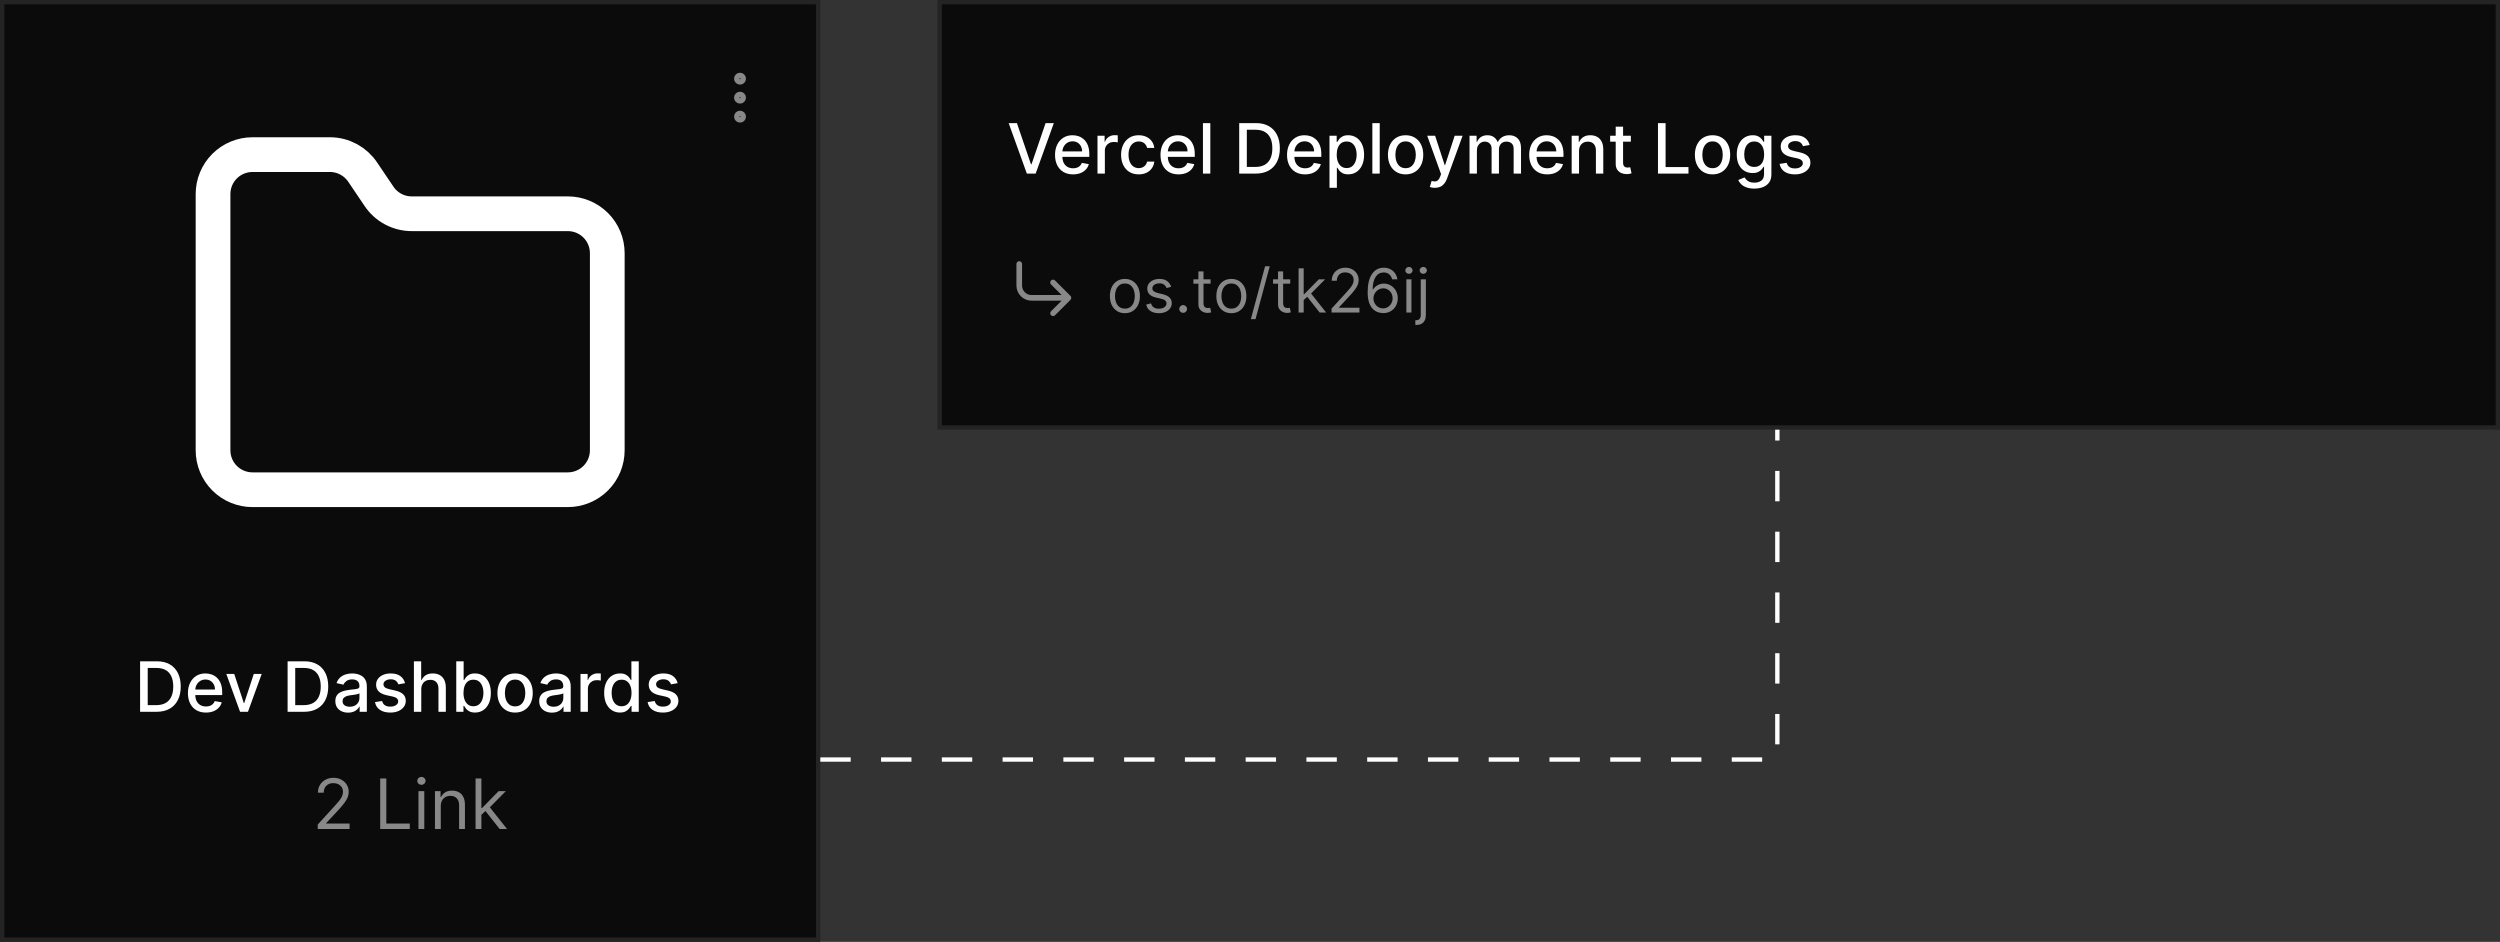
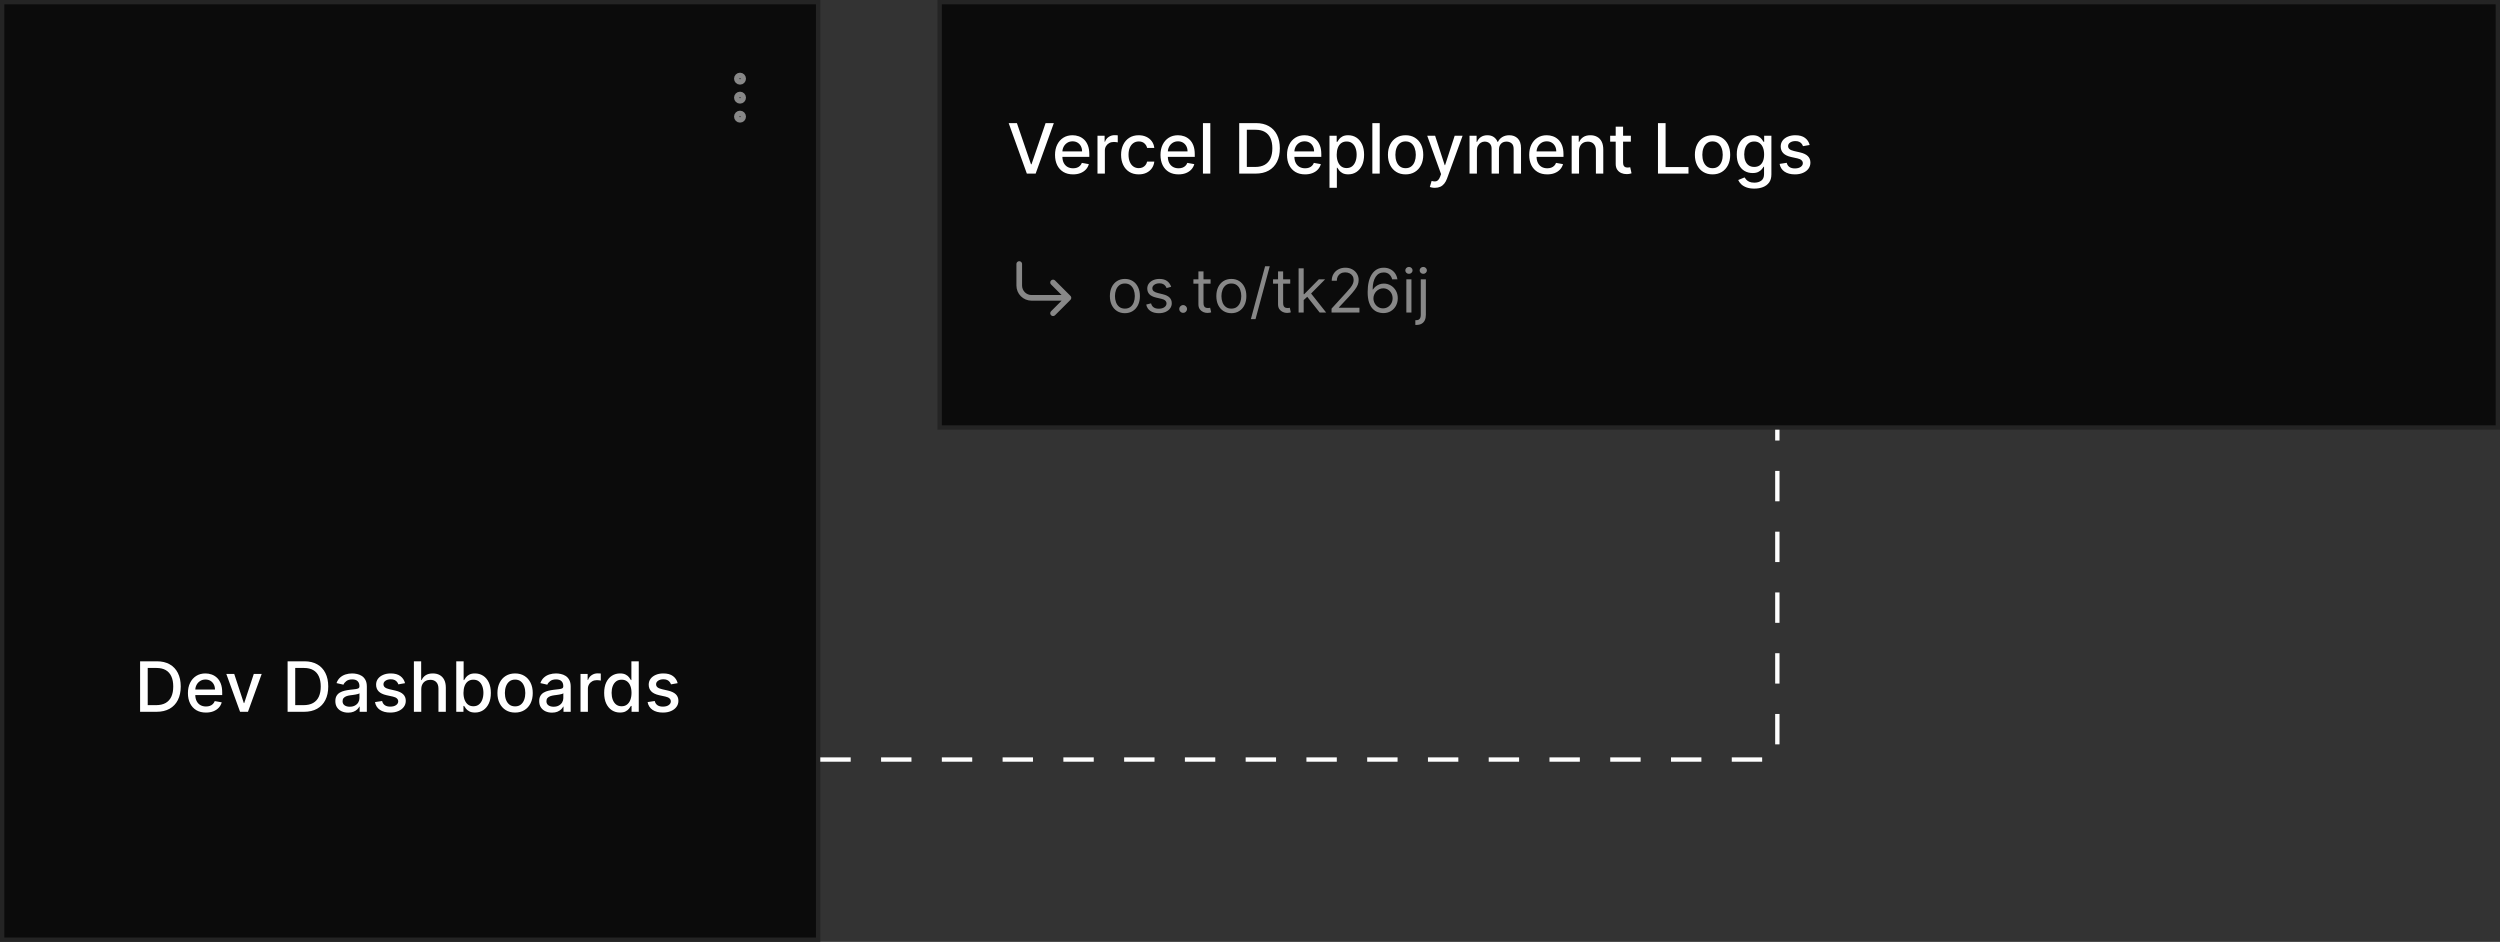
<svg xmlns="http://www.w3.org/2000/svg" width="576" height="217" viewBox="0 0 576 217" fill="none">
  <rect x="0" y="0" width="576" height="217" fill="#333333" stroke="none" />
  <rect x="0.5" y="0.5" width="188" height="216" fill="#0B0B0B" stroke="#242424" />
  <path d="M36.045 164H32.278V152.364H36.165C37.305 152.364 38.284 152.597 39.102 153.062C39.92 153.525 40.547 154.189 40.983 155.057C41.422 155.92 41.642 156.956 41.642 158.165C41.642 159.377 41.42 160.419 40.977 161.29C40.538 162.161 39.901 162.831 39.068 163.301C38.235 163.767 37.227 164 36.045 164ZM34.034 162.466H35.949C36.835 162.466 37.572 162.299 38.159 161.966C38.746 161.629 39.186 161.142 39.477 160.506C39.769 159.866 39.915 159.085 39.915 158.165C39.915 157.252 39.769 156.477 39.477 155.841C39.189 155.205 38.76 154.722 38.188 154.392C37.615 154.062 36.905 153.898 36.057 153.898H34.034V162.466ZM47.45 164.176C46.59 164.176 45.85 163.992 45.229 163.625C44.611 163.254 44.134 162.733 43.797 162.062C43.464 161.388 43.297 160.598 43.297 159.693C43.297 158.799 43.464 158.011 43.797 157.33C44.134 156.648 44.604 156.116 45.206 155.733C45.812 155.35 46.52 155.159 47.331 155.159C47.823 155.159 48.301 155.241 48.763 155.403C49.225 155.566 49.64 155.822 50.007 156.17C50.374 156.519 50.664 156.972 50.876 157.528C51.089 158.081 51.195 158.754 51.195 159.545V160.148H44.257V158.875H49.53C49.53 158.428 49.439 158.032 49.257 157.688C49.075 157.339 48.82 157.064 48.49 156.864C48.164 156.663 47.782 156.562 47.342 156.562C46.865 156.562 46.448 156.68 46.092 156.915C45.74 157.146 45.467 157.449 45.274 157.824C45.085 158.195 44.99 158.598 44.99 159.034V160.028C44.99 160.612 45.092 161.108 45.297 161.517C45.505 161.926 45.795 162.239 46.166 162.455C46.537 162.667 46.971 162.773 47.467 162.773C47.789 162.773 48.083 162.727 48.348 162.636C48.613 162.542 48.842 162.402 49.035 162.216C49.229 162.03 49.376 161.801 49.479 161.528L51.087 161.818C50.958 162.292 50.727 162.706 50.394 163.062C50.064 163.415 49.649 163.689 49.149 163.886C48.653 164.08 48.087 164.176 47.45 164.176ZM60.295 155.273L57.131 164H55.312L52.142 155.273H53.966L56.176 161.989H56.267L58.472 155.273H60.295ZM70.03 164H66.263V152.364H70.149C71.289 152.364 72.269 152.597 73.087 153.062C73.905 153.525 74.532 154.189 74.967 155.057C75.407 155.92 75.626 156.956 75.626 158.165C75.626 159.377 75.405 160.419 74.962 161.29C74.522 162.161 73.886 162.831 73.053 163.301C72.219 163.767 71.212 164 70.03 164ZM68.019 162.466H69.933C70.82 162.466 71.556 162.299 72.144 161.966C72.731 161.629 73.17 161.142 73.462 160.506C73.753 159.866 73.899 159.085 73.899 158.165C73.899 157.252 73.753 156.477 73.462 155.841C73.174 155.205 72.744 154.722 72.172 154.392C71.6 154.062 70.89 153.898 70.041 153.898H68.019V162.466ZM80.213 164.193C79.66 164.193 79.16 164.091 78.713 163.886C78.266 163.678 77.912 163.377 77.651 162.983C77.393 162.589 77.264 162.106 77.264 161.534C77.264 161.042 77.359 160.636 77.548 160.318C77.738 160 77.993 159.748 78.315 159.562C78.637 159.377 78.997 159.237 79.395 159.142C79.793 159.047 80.198 158.975 80.611 158.926C81.133 158.866 81.558 158.816 81.883 158.778C82.209 158.737 82.446 158.67 82.594 158.58C82.742 158.489 82.815 158.341 82.815 158.136V158.097C82.815 157.6 82.675 157.216 82.395 156.943C82.118 156.67 81.706 156.534 81.156 156.534C80.584 156.534 80.133 156.661 79.804 156.915C79.478 157.165 79.253 157.443 79.128 157.75L77.531 157.386C77.721 156.856 77.997 156.428 78.361 156.102C78.728 155.773 79.151 155.534 79.628 155.386C80.105 155.235 80.607 155.159 81.133 155.159C81.482 155.159 81.851 155.201 82.242 155.284C82.635 155.364 83.003 155.511 83.344 155.727C83.688 155.943 83.971 156.252 84.19 156.653C84.41 157.051 84.52 157.568 84.52 158.205V164H82.861V162.807H82.793C82.683 163.027 82.518 163.242 82.298 163.455C82.079 163.667 81.796 163.843 81.452 163.983C81.107 164.123 80.694 164.193 80.213 164.193ZM80.582 162.83C81.052 162.83 81.454 162.737 81.787 162.551C82.124 162.366 82.38 162.123 82.554 161.824C82.732 161.521 82.821 161.197 82.821 160.852V159.727C82.76 159.788 82.643 159.845 82.469 159.898C82.298 159.947 82.103 159.991 81.883 160.028C81.664 160.062 81.45 160.095 81.242 160.125C81.033 160.152 80.859 160.174 80.719 160.193C80.389 160.235 80.088 160.305 79.815 160.403C79.546 160.502 79.331 160.644 79.168 160.83C79.008 161.011 78.929 161.254 78.929 161.557C78.929 161.977 79.084 162.295 79.395 162.511C79.706 162.723 80.101 162.83 80.582 162.83ZM93.322 157.403L91.783 157.676C91.718 157.479 91.616 157.292 91.476 157.114C91.34 156.936 91.154 156.79 90.919 156.676C90.684 156.562 90.391 156.506 90.038 156.506C89.557 156.506 89.156 156.614 88.834 156.83C88.512 157.042 88.351 157.316 88.351 157.653C88.351 157.945 88.459 158.18 88.675 158.358C88.891 158.536 89.239 158.682 89.72 158.795L91.106 159.114C91.91 159.299 92.508 159.585 92.902 159.972C93.296 160.358 93.493 160.86 93.493 161.477C93.493 162 93.341 162.466 93.038 162.875C92.739 163.28 92.32 163.598 91.783 163.83C91.249 164.061 90.629 164.176 89.925 164.176C88.947 164.176 88.15 163.968 87.533 163.551C86.915 163.131 86.537 162.534 86.396 161.761L88.038 161.511C88.141 161.939 88.351 162.263 88.669 162.483C88.987 162.699 89.402 162.807 89.913 162.807C90.47 162.807 90.915 162.691 91.249 162.46C91.582 162.225 91.749 161.939 91.749 161.602C91.749 161.33 91.646 161.1 91.442 160.915C91.241 160.729 90.932 160.589 90.516 160.494L89.038 160.17C88.224 159.985 87.622 159.689 87.231 159.284C86.845 158.879 86.652 158.366 86.652 157.744C86.652 157.229 86.796 156.778 87.084 156.392C87.372 156.006 87.769 155.705 88.277 155.489C88.785 155.269 89.366 155.159 90.021 155.159C90.965 155.159 91.707 155.364 92.249 155.773C92.79 156.178 93.148 156.722 93.322 157.403ZM97.06 158.818V164H95.361V152.364H97.037V156.693H97.145C97.349 156.223 97.662 155.85 98.082 155.574C98.503 155.297 99.052 155.159 99.73 155.159C100.329 155.159 100.851 155.282 101.298 155.528C101.749 155.775 102.098 156.142 102.344 156.631C102.594 157.116 102.719 157.722 102.719 158.449V164H101.02V158.653C101.02 158.013 100.855 157.517 100.526 157.165C100.196 156.809 99.738 156.631 99.151 156.631C98.749 156.631 98.389 156.716 98.071 156.886C97.757 157.057 97.508 157.307 97.327 157.636C97.149 157.962 97.06 158.356 97.06 158.818ZM105.122 164V152.364H106.821V156.688H106.923C107.022 156.506 107.164 156.295 107.349 156.057C107.535 155.818 107.793 155.61 108.122 155.432C108.452 155.25 108.887 155.159 109.429 155.159C110.134 155.159 110.762 155.337 111.315 155.693C111.868 156.049 112.302 156.562 112.616 157.233C112.935 157.903 113.094 158.71 113.094 159.653C113.094 160.597 112.937 161.405 112.622 162.08C112.308 162.75 111.876 163.267 111.327 163.631C110.777 163.991 110.151 164.17 109.446 164.17C108.916 164.17 108.482 164.081 108.145 163.903C107.812 163.725 107.55 163.517 107.361 163.278C107.171 163.04 107.026 162.828 106.923 162.642H106.781V164H105.122ZM106.787 159.636C106.787 160.25 106.876 160.788 107.054 161.25C107.232 161.712 107.49 162.074 107.827 162.335C108.164 162.593 108.577 162.722 109.065 162.722C109.573 162.722 109.997 162.587 110.338 162.318C110.679 162.045 110.937 161.676 111.111 161.21C111.289 160.744 111.378 160.22 111.378 159.636C111.378 159.061 111.291 158.544 111.116 158.085C110.946 157.627 110.688 157.265 110.344 157C110.003 156.735 109.577 156.602 109.065 156.602C108.573 156.602 108.156 156.729 107.815 156.983C107.478 157.237 107.223 157.591 107.048 158.045C106.874 158.5 106.787 159.03 106.787 159.636ZM118.678 164.176C117.859 164.176 117.145 163.989 116.536 163.614C115.926 163.239 115.452 162.714 115.115 162.04C114.778 161.366 114.609 160.578 114.609 159.676C114.609 158.771 114.778 157.979 115.115 157.301C115.452 156.623 115.926 156.097 116.536 155.722C117.145 155.347 117.859 155.159 118.678 155.159C119.496 155.159 120.21 155.347 120.82 155.722C121.429 156.097 121.903 156.623 122.24 157.301C122.577 157.979 122.746 158.771 122.746 159.676C122.746 160.578 122.577 161.366 122.24 162.04C121.903 162.714 121.429 163.239 120.82 163.614C120.21 163.989 119.496 164.176 118.678 164.176ZM118.683 162.75C119.214 162.75 119.653 162.61 120.001 162.33C120.35 162.049 120.607 161.676 120.774 161.21C120.945 160.744 121.03 160.231 121.03 159.67C121.03 159.114 120.945 158.602 120.774 158.136C120.607 157.667 120.35 157.29 120.001 157.006C119.653 156.722 119.214 156.58 118.683 156.58C118.149 156.58 117.706 156.722 117.354 157.006C117.005 157.29 116.746 157.667 116.575 158.136C116.409 158.602 116.325 159.114 116.325 159.67C116.325 160.231 116.409 160.744 116.575 161.21C116.746 161.676 117.005 162.049 117.354 162.33C117.706 162.61 118.149 162.75 118.683 162.75ZM127.182 164.193C126.629 164.193 126.129 164.091 125.682 163.886C125.235 163.678 124.881 163.377 124.619 162.983C124.362 162.589 124.233 162.106 124.233 161.534C124.233 161.042 124.328 160.636 124.517 160.318C124.706 160 124.962 159.748 125.284 159.562C125.606 159.377 125.966 159.237 126.364 159.142C126.761 159.047 127.167 158.975 127.58 158.926C128.102 158.866 128.527 158.816 128.852 158.778C129.178 158.737 129.415 158.67 129.562 158.58C129.71 158.489 129.784 158.341 129.784 158.136V158.097C129.784 157.6 129.644 157.216 129.364 156.943C129.087 156.67 128.674 156.534 128.125 156.534C127.553 156.534 127.102 156.661 126.773 156.915C126.447 157.165 126.222 157.443 126.097 157.75L124.5 157.386C124.689 156.856 124.966 156.428 125.33 156.102C125.697 155.773 126.119 155.534 126.597 155.386C127.074 155.235 127.576 155.159 128.102 155.159C128.451 155.159 128.82 155.201 129.21 155.284C129.604 155.364 129.972 155.511 130.312 155.727C130.657 155.943 130.939 156.252 131.159 156.653C131.379 157.051 131.489 157.568 131.489 158.205V164H129.83V162.807H129.761C129.652 163.027 129.487 163.242 129.267 163.455C129.047 163.667 128.765 163.843 128.42 163.983C128.076 164.123 127.663 164.193 127.182 164.193ZM127.551 162.83C128.021 162.83 128.422 162.737 128.756 162.551C129.093 162.366 129.348 162.123 129.523 161.824C129.701 161.521 129.79 161.197 129.79 160.852V159.727C129.729 159.788 129.612 159.845 129.438 159.898C129.267 159.947 129.072 159.991 128.852 160.028C128.633 160.062 128.419 160.095 128.21 160.125C128.002 160.152 127.828 160.174 127.688 160.193C127.358 160.235 127.057 160.305 126.784 160.403C126.515 160.502 126.299 160.644 126.136 160.83C125.977 161.011 125.898 161.254 125.898 161.557C125.898 161.977 126.053 162.295 126.364 162.511C126.674 162.723 127.07 162.83 127.551 162.83ZM133.751 164V155.273H135.393V156.659H135.484C135.643 156.189 135.924 155.82 136.325 155.551C136.731 155.278 137.189 155.142 137.7 155.142C137.806 155.142 137.931 155.146 138.075 155.153C138.223 155.161 138.339 155.17 138.422 155.182V156.807C138.354 156.788 138.232 156.767 138.058 156.744C137.884 156.718 137.71 156.705 137.536 156.705C137.134 156.705 136.776 156.79 136.462 156.96C136.151 157.127 135.905 157.36 135.723 157.659C135.541 157.955 135.45 158.292 135.45 158.67V164H133.751ZM142.847 164.17C142.142 164.17 141.513 163.991 140.96 163.631C140.411 163.267 139.979 162.75 139.665 162.08C139.354 161.405 139.199 160.597 139.199 159.653C139.199 158.71 139.356 157.903 139.67 157.233C139.989 156.562 140.424 156.049 140.977 155.693C141.53 155.337 142.157 155.159 142.858 155.159C143.4 155.159 143.835 155.25 144.165 155.432C144.498 155.61 144.756 155.818 144.938 156.057C145.123 156.295 145.267 156.506 145.369 156.688H145.472V152.364H147.17V164H145.511V162.642H145.369C145.267 162.828 145.119 163.04 144.926 163.278C144.737 163.517 144.475 163.725 144.142 163.903C143.809 164.081 143.377 164.17 142.847 164.17ZM143.222 162.722C143.71 162.722 144.123 162.593 144.46 162.335C144.801 162.074 145.059 161.712 145.233 161.25C145.411 160.788 145.5 160.25 145.5 159.636C145.5 159.03 145.413 158.5 145.239 158.045C145.064 157.591 144.809 157.237 144.472 156.983C144.134 156.729 143.718 156.602 143.222 156.602C142.71 156.602 142.284 156.735 141.943 157C141.602 157.265 141.345 157.627 141.17 158.085C141 158.544 140.915 159.061 140.915 159.636C140.915 160.22 141.002 160.744 141.176 161.21C141.35 161.676 141.608 162.045 141.949 162.318C142.294 162.587 142.718 162.722 143.222 162.722ZM156.135 157.403L154.595 157.676C154.531 157.479 154.429 157.292 154.288 157.114C154.152 156.936 153.966 156.79 153.732 156.676C153.497 156.562 153.203 156.506 152.851 156.506C152.37 156.506 151.968 156.614 151.646 156.83C151.324 157.042 151.163 157.316 151.163 157.653C151.163 157.945 151.271 158.18 151.487 158.358C151.703 158.536 152.052 158.682 152.533 158.795L153.919 159.114C154.722 159.299 155.321 159.585 155.714 159.972C156.108 160.358 156.305 160.86 156.305 161.477C156.305 162 156.154 162.466 155.851 162.875C155.552 163.28 155.133 163.598 154.595 163.83C154.061 164.061 153.442 164.176 152.737 164.176C151.76 164.176 150.963 163.968 150.345 163.551C149.728 163.131 149.349 162.534 149.209 161.761L150.851 161.511C150.953 161.939 151.163 162.263 151.482 162.483C151.8 162.699 152.214 162.807 152.726 162.807C153.283 162.807 153.728 162.691 154.061 162.46C154.394 162.225 154.561 161.939 154.561 161.602C154.561 161.33 154.459 161.1 154.254 160.915C154.054 160.729 153.745 160.589 153.328 160.494L151.851 160.17C151.036 159.985 150.434 159.689 150.044 159.284C149.658 158.879 149.464 158.366 149.464 157.744C149.464 157.229 149.608 156.778 149.896 156.392C150.184 156.006 150.582 155.705 151.089 155.489C151.597 155.269 152.179 155.159 152.834 155.159C153.777 155.159 154.519 155.364 155.061 155.773C155.603 156.178 155.961 156.722 156.135 157.403Z" fill="white" />
-   <path d="M73.204 191V189.977L77.046 185.773C77.496 185.28 77.867 184.852 78.159 184.489C78.451 184.121 78.667 183.777 78.807 183.455C78.951 183.129 79.023 182.788 79.023 182.432C79.023 182.023 78.924 181.669 78.727 181.369C78.534 181.07 78.269 180.839 77.932 180.676C77.595 180.513 77.216 180.432 76.796 180.432C76.349 180.432 75.958 180.525 75.625 180.71C75.296 180.892 75.04 181.148 74.858 181.477C74.68 181.807 74.591 182.193 74.591 182.636H73.25C73.25 181.955 73.407 181.356 73.722 180.841C74.036 180.326 74.464 179.924 75.006 179.636C75.551 179.348 76.163 179.205 76.841 179.205C77.523 179.205 78.127 179.348 78.653 179.636C79.18 179.924 79.593 180.312 79.892 180.801C80.191 181.29 80.341 181.833 80.341 182.432C80.341 182.86 80.263 183.278 80.108 183.688C79.956 184.093 79.691 184.545 79.312 185.045C78.938 185.542 78.417 186.148 77.75 186.864L75.136 189.659V189.75H80.546V191H73.204ZM87.597 191V179.364H89.006V189.75H94.415V191H87.597ZM96.415 191V182.273H97.756V191H96.415ZM97.097 180.818C96.835 180.818 96.61 180.729 96.421 180.551C96.235 180.373 96.142 180.159 96.142 179.909C96.142 179.659 96.235 179.445 96.421 179.267C96.61 179.089 96.835 179 97.097 179C97.358 179 97.581 179.089 97.767 179.267C97.956 179.445 98.051 179.659 98.051 179.909C98.051 180.159 97.956 180.373 97.767 180.551C97.581 180.729 97.358 180.818 97.097 180.818ZM101.553 185.75V191H100.212V182.273H101.507V183.636H101.621C101.825 183.193 102.136 182.837 102.553 182.568C102.969 182.295 103.507 182.159 104.166 182.159C104.757 182.159 105.274 182.28 105.717 182.523C106.161 182.761 106.505 183.125 106.751 183.614C106.998 184.098 107.121 184.712 107.121 185.455V191H105.78V185.545C105.78 184.86 105.602 184.326 105.246 183.943C104.89 183.557 104.401 183.364 103.78 183.364C103.352 183.364 102.969 183.456 102.632 183.642C102.299 183.828 102.036 184.098 101.842 184.455C101.649 184.811 101.553 185.242 101.553 185.75ZM110.821 187.818L110.798 186.159H111.071L114.889 182.273H116.548L112.48 186.386H112.366L110.821 187.818ZM109.571 191V179.364H110.912V191H109.571ZM115.116 191L111.707 186.682L112.662 185.75L116.821 191H115.116Z" fill="#888888" />
  <path d="M170.5 23.125C170.845 23.125 171.125 22.845 171.125 22.5C171.125 22.155 170.845 21.875 170.5 21.875C170.155 21.875 169.875 22.155 169.875 22.5C169.875 22.845 170.155 23.125 170.5 23.125Z" stroke="#888888" stroke-width="1.5" stroke-linecap="round" stroke-linejoin="round" />
  <path d="M170.5 18.75C170.845 18.75 171.125 18.47 171.125 18.125C171.125 17.78 170.845 17.5 170.5 17.5C170.155 17.5 169.875 17.78 169.875 18.125C169.875 18.47 170.155 18.75 170.5 18.75Z" stroke="#888888" stroke-width="1.5" stroke-linecap="round" stroke-linejoin="round" />
  <path d="M170.5 27.5C170.845 27.5 171.125 27.22 171.125 26.875C171.125 26.53 170.845 26.25 170.5 26.25C170.155 26.25 169.875 26.53 169.875 26.875C169.875 27.22 170.155 27.5 170.5 27.5Z" stroke="#888888" stroke-width="1.5" stroke-linecap="round" stroke-linejoin="round" />
-   <path d="M130.833 112.833C133.242 112.833 135.553 111.876 137.256 110.173C138.96 108.469 139.917 106.159 139.917 103.75V58.333C139.917 55.924 138.96 53.614 137.256 51.91C135.553 50.207 133.242 49.25 130.833 49.25H94.954C93.435 49.265 91.936 48.898 90.596 48.184C89.254 47.47 88.114 46.431 87.279 45.163L83.6 39.712C82.773 38.457 81.647 37.426 80.323 36.712C78.999 35.999 77.519 35.625 76.015 35.625H58.167C55.758 35.625 53.447 36.582 51.744 38.285C50.04 39.989 49.083 42.299 49.083 44.708V103.75C49.083 106.159 50.04 108.469 51.744 110.173C53.447 111.876 55.758 112.833 58.167 112.833H130.833Z" stroke="white" stroke-width="8" stroke-linecap="round" stroke-linejoin="round" />
  <rect x="216.5" y="0.5" width="359" height="98" fill="#0B0B0B" stroke="#242424" />
  <path d="M234.295 28.364L237.534 37.841H237.665L240.903 28.364H242.801L238.614 40H236.585L232.398 28.364H234.295ZM247.232 40.176C246.372 40.176 245.631 39.992 245.01 39.625C244.393 39.254 243.915 38.733 243.578 38.062C243.245 37.388 243.078 36.599 243.078 35.693C243.078 34.799 243.245 34.011 243.578 33.33C243.915 32.648 244.385 32.115 244.987 31.733C245.593 31.35 246.302 31.159 247.112 31.159C247.605 31.159 248.082 31.241 248.544 31.403C249.006 31.566 249.421 31.822 249.788 32.17C250.156 32.519 250.446 32.972 250.658 33.528C250.87 34.081 250.976 34.754 250.976 35.545V36.148H244.038V34.875H249.311C249.311 34.428 249.22 34.032 249.038 33.688C248.857 33.339 248.601 33.064 248.271 32.864C247.946 32.663 247.563 32.562 247.124 32.562C246.646 32.562 246.23 32.68 245.874 32.915C245.521 33.146 245.249 33.449 245.055 33.824C244.866 34.195 244.771 34.599 244.771 35.034V36.028C244.771 36.612 244.874 37.108 245.078 37.517C245.286 37.926 245.576 38.239 245.947 38.455C246.319 38.667 246.752 38.773 247.249 38.773C247.571 38.773 247.864 38.727 248.129 38.636C248.394 38.542 248.624 38.401 248.817 38.216C249.01 38.03 249.158 37.801 249.26 37.528L250.868 37.818C250.739 38.292 250.508 38.706 250.175 39.062C249.845 39.415 249.43 39.689 248.93 39.886C248.434 40.08 247.868 40.176 247.232 40.176ZM252.861 40V31.273H254.503V32.659H254.594C254.753 32.189 255.033 31.82 255.435 31.551C255.84 31.278 256.298 31.142 256.81 31.142C256.916 31.142 257.041 31.146 257.185 31.153C257.332 31.161 257.448 31.171 257.531 31.182V32.807C257.463 32.788 257.342 32.767 257.168 32.744C256.993 32.718 256.819 32.705 256.645 32.705C256.243 32.705 255.885 32.79 255.571 32.96C255.26 33.127 255.014 33.36 254.832 33.659C254.651 33.955 254.56 34.292 254.56 34.67V40H252.861ZM262.365 40.176C261.52 40.176 260.793 39.985 260.183 39.602C259.577 39.216 259.111 38.684 258.786 38.006C258.46 37.328 258.297 36.551 258.297 35.676C258.297 34.79 258.464 34.008 258.797 33.33C259.13 32.648 259.6 32.115 260.206 31.733C260.812 31.35 261.526 31.159 262.348 31.159C263.011 31.159 263.602 31.282 264.121 31.528C264.64 31.771 265.058 32.112 265.376 32.551C265.698 32.99 265.89 33.504 265.95 34.091H264.297C264.206 33.682 263.998 33.33 263.672 33.034C263.35 32.739 262.918 32.591 262.376 32.591C261.903 32.591 261.488 32.716 261.132 32.966C260.78 33.212 260.505 33.564 260.308 34.023C260.111 34.477 260.013 35.015 260.013 35.636C260.013 36.273 260.109 36.822 260.303 37.284C260.496 37.746 260.768 38.104 261.121 38.358C261.477 38.612 261.895 38.739 262.376 38.739C262.698 38.739 262.99 38.68 263.251 38.562C263.517 38.441 263.738 38.269 263.916 38.045C264.098 37.822 264.225 37.553 264.297 37.239H265.95C265.89 37.803 265.706 38.307 265.399 38.75C265.092 39.193 264.681 39.542 264.166 39.795C263.655 40.049 263.054 40.176 262.365 40.176ZM271.528 40.176C270.669 40.176 269.928 39.992 269.307 39.625C268.689 39.254 268.212 38.733 267.875 38.062C267.542 37.388 267.375 36.599 267.375 35.693C267.375 34.799 267.542 34.011 267.875 33.33C268.212 32.648 268.682 32.115 269.284 31.733C269.89 31.35 270.598 31.159 271.409 31.159C271.902 31.159 272.379 31.241 272.841 31.403C273.303 31.566 273.718 31.822 274.085 32.17C274.453 32.519 274.742 32.972 274.955 33.528C275.167 34.081 275.273 34.754 275.273 35.545V36.148H268.335V34.875H273.608C273.608 34.428 273.517 34.032 273.335 33.688C273.153 33.339 272.898 33.064 272.568 32.864C272.242 32.663 271.86 32.562 271.42 32.562C270.943 32.562 270.527 32.68 270.17 32.915C269.818 33.146 269.545 33.449 269.352 33.824C269.163 34.195 269.068 34.599 269.068 35.034V36.028C269.068 36.612 269.17 37.108 269.375 37.517C269.583 37.926 269.873 38.239 270.244 38.455C270.616 38.667 271.049 38.773 271.545 38.773C271.867 38.773 272.161 38.727 272.426 38.636C272.691 38.542 272.92 38.401 273.114 38.216C273.307 38.03 273.455 37.801 273.557 37.528L275.165 37.818C275.036 38.292 274.805 38.706 274.472 39.062C274.142 39.415 273.727 39.689 273.227 39.886C272.731 40.08 272.165 40.176 271.528 40.176ZM278.857 28.364V40H277.158V28.364H278.857ZM289.28 40H285.513V28.364H289.399C290.539 28.364 291.518 28.597 292.337 29.062C293.155 29.525 293.782 30.189 294.217 31.057C294.657 31.921 294.876 32.956 294.876 34.165C294.876 35.377 294.655 36.419 294.212 37.29C293.772 38.161 293.136 38.831 292.303 39.301C291.469 39.767 290.462 40 289.28 40ZM287.268 38.466H289.183C290.07 38.466 290.806 38.299 291.393 37.966C291.981 37.629 292.42 37.142 292.712 36.506C293.003 35.865 293.149 35.085 293.149 34.165C293.149 33.252 293.003 32.477 292.712 31.841C292.424 31.204 291.994 30.722 291.422 30.392C290.85 30.062 290.14 29.898 289.291 29.898H287.268V38.466ZM300.685 40.176C299.825 40.176 299.084 39.992 298.463 39.625C297.846 39.254 297.368 38.733 297.031 38.062C296.698 37.388 296.531 36.599 296.531 35.693C296.531 34.799 296.698 34.011 297.031 33.33C297.368 32.648 297.838 32.115 298.44 31.733C299.046 31.35 299.755 31.159 300.565 31.159C301.058 31.159 301.535 31.241 301.997 31.403C302.459 31.566 302.874 31.822 303.241 32.17C303.609 32.519 303.899 32.972 304.111 33.528C304.323 34.081 304.429 34.754 304.429 35.545V36.148H297.491V34.875H302.764C302.764 34.428 302.673 34.032 302.491 33.688C302.31 33.339 302.054 33.064 301.724 32.864C301.399 32.663 301.016 32.562 300.577 32.562C300.099 32.562 299.683 32.68 299.327 32.915C298.974 33.146 298.702 33.449 298.509 33.824C298.319 34.195 298.224 34.599 298.224 35.034V36.028C298.224 36.612 298.327 37.108 298.531 37.517C298.74 37.926 299.029 38.239 299.401 38.455C299.772 38.667 300.205 38.773 300.702 38.773C301.024 38.773 301.317 38.727 301.582 38.636C301.848 38.542 302.077 38.401 302.27 38.216C302.463 38.03 302.611 37.801 302.713 37.528L304.321 37.818C304.192 38.292 303.961 38.706 303.628 39.062C303.298 39.415 302.884 39.689 302.384 39.886C301.887 40.08 301.321 40.176 300.685 40.176ZM306.314 43.273V31.273H307.973V32.688H308.115C308.214 32.506 308.356 32.295 308.541 32.057C308.727 31.818 308.984 31.61 309.314 31.432C309.643 31.25 310.079 31.159 310.621 31.159C311.325 31.159 311.954 31.337 312.507 31.693C313.06 32.049 313.494 32.562 313.808 33.233C314.126 33.903 314.286 34.71 314.286 35.653C314.286 36.597 314.128 37.405 313.814 38.08C313.5 38.75 313.068 39.267 312.518 39.631C311.969 39.99 311.342 40.17 310.638 40.17C310.107 40.17 309.674 40.081 309.337 39.903C309.003 39.725 308.742 39.517 308.553 39.278C308.363 39.04 308.217 38.828 308.115 38.642H308.013V43.273H306.314ZM307.979 35.636C307.979 36.25 308.068 36.788 308.246 37.25C308.424 37.712 308.681 38.074 309.018 38.335C309.356 38.593 309.768 38.722 310.257 38.722C310.765 38.722 311.189 38.587 311.53 38.318C311.871 38.045 312.128 37.676 312.303 37.21C312.481 36.744 312.57 36.22 312.57 35.636C312.57 35.061 312.482 34.544 312.308 34.085C312.138 33.627 311.88 33.265 311.536 33C311.195 32.735 310.768 32.602 310.257 32.602C309.765 32.602 309.348 32.729 309.007 32.983C308.67 33.237 308.414 33.591 308.24 34.045C308.066 34.5 307.979 35.03 307.979 35.636ZM317.888 28.364V40H316.189V28.364H317.888ZM323.849 40.176C323.031 40.176 322.317 39.989 321.707 39.614C321.098 39.239 320.624 38.714 320.287 38.04C319.95 37.365 319.781 36.578 319.781 35.676C319.781 34.771 319.95 33.979 320.287 33.301C320.624 32.623 321.098 32.097 321.707 31.722C322.317 31.347 323.031 31.159 323.849 31.159C324.668 31.159 325.382 31.347 325.991 31.722C326.601 32.097 327.075 32.623 327.412 33.301C327.749 33.979 327.918 34.771 327.918 35.676C327.918 36.578 327.749 37.365 327.412 38.04C327.075 38.714 326.601 39.239 325.991 39.614C325.382 39.989 324.668 40.176 323.849 40.176ZM323.855 38.75C324.385 38.75 324.825 38.61 325.173 38.33C325.522 38.049 325.779 37.676 325.946 37.21C326.116 36.744 326.202 36.231 326.202 35.67C326.202 35.114 326.116 34.602 325.946 34.136C325.779 33.667 325.522 33.29 325.173 33.006C324.825 32.722 324.385 32.58 323.855 32.58C323.321 32.58 322.878 32.722 322.526 33.006C322.177 33.29 321.918 33.667 321.747 34.136C321.58 34.602 321.497 35.114 321.497 35.67C321.497 36.231 321.58 36.744 321.747 37.21C321.918 37.676 322.177 38.049 322.526 38.33C322.878 38.61 323.321 38.75 323.855 38.75ZM330.591 43.273C330.337 43.273 330.106 43.252 329.898 43.21C329.689 43.172 329.534 43.131 329.432 43.085L329.841 41.693C330.152 41.776 330.428 41.812 330.67 41.801C330.913 41.79 331.127 41.699 331.312 41.528C331.502 41.358 331.669 41.08 331.812 40.693L332.023 40.114L328.83 31.273H330.648L332.858 38.045H332.949L335.159 31.273H336.983L333.386 41.165C333.22 41.619 333.008 42.004 332.75 42.318C332.492 42.636 332.186 42.875 331.83 43.034C331.473 43.193 331.061 43.273 330.591 43.273ZM338.58 40V31.273H340.21V32.693H340.318C340.5 32.212 340.797 31.837 341.21 31.568C341.623 31.296 342.117 31.159 342.693 31.159C343.277 31.159 343.765 31.296 344.159 31.568C344.557 31.841 344.85 32.216 345.04 32.693H345.131C345.339 32.227 345.67 31.856 346.125 31.579C346.58 31.299 347.121 31.159 347.75 31.159C348.542 31.159 349.188 31.407 349.688 31.903C350.191 32.4 350.443 33.148 350.443 34.148V40H348.744V34.307C348.744 33.716 348.583 33.288 348.261 33.023C347.939 32.758 347.555 32.625 347.108 32.625C346.555 32.625 346.125 32.795 345.818 33.136C345.511 33.474 345.358 33.907 345.358 34.438V40H343.665V34.199C343.665 33.725 343.517 33.345 343.222 33.057C342.926 32.769 342.542 32.625 342.068 32.625C341.746 32.625 341.449 32.71 341.176 32.881C340.907 33.047 340.689 33.28 340.523 33.58C340.36 33.879 340.278 34.225 340.278 34.619V40H338.58ZM356.482 40.176C355.622 40.176 354.881 39.992 354.26 39.625C353.643 39.254 353.165 38.733 352.828 38.062C352.495 37.388 352.328 36.599 352.328 35.693C352.328 34.799 352.495 34.011 352.828 33.33C353.165 32.648 353.635 32.115 354.237 31.733C354.843 31.35 355.552 31.159 356.362 31.159C356.855 31.159 357.332 31.241 357.794 31.403C358.256 31.566 358.671 31.822 359.038 32.17C359.406 32.519 359.696 32.972 359.908 33.528C360.12 34.081 360.226 34.754 360.226 35.545V36.148H353.288V34.875H358.561C358.561 34.428 358.47 34.032 358.288 33.688C358.107 33.339 357.851 33.064 357.521 32.864C357.196 32.663 356.813 32.562 356.374 32.562C355.896 32.562 355.48 32.68 355.124 32.915C354.771 33.146 354.499 33.449 354.305 33.824C354.116 34.195 354.021 34.599 354.021 35.034V36.028C354.021 36.612 354.124 37.108 354.328 37.517C354.536 37.926 354.826 38.239 355.197 38.455C355.569 38.667 356.002 38.773 356.499 38.773C356.821 38.773 357.114 38.727 357.379 38.636C357.644 38.542 357.874 38.401 358.067 38.216C358.26 38.03 358.408 37.801 358.51 37.528L360.118 37.818C359.989 38.292 359.758 38.706 359.425 39.062C359.095 39.415 358.68 39.689 358.18 39.886C357.684 40.08 357.118 40.176 356.482 40.176ZM363.81 34.818V40H362.111V31.273H363.741V32.693H363.849C364.05 32.231 364.365 31.86 364.793 31.579C365.224 31.299 365.768 31.159 366.423 31.159C367.018 31.159 367.539 31.284 367.986 31.534C368.433 31.78 368.779 32.148 369.026 32.636C369.272 33.125 369.395 33.729 369.395 34.449V40H367.696V34.653C367.696 34.021 367.531 33.526 367.202 33.17C366.872 32.811 366.42 32.631 365.844 32.631C365.45 32.631 365.099 32.716 364.793 32.886C364.49 33.057 364.249 33.307 364.071 33.636C363.897 33.962 363.81 34.356 363.81 34.818ZM375.747 31.273V32.636H370.98V31.273H375.747ZM372.259 29.182H373.957V37.438C373.957 37.767 374.007 38.015 374.105 38.182C374.204 38.345 374.33 38.456 374.486 38.517C374.645 38.574 374.817 38.602 375.003 38.602C375.139 38.602 375.259 38.593 375.361 38.574C375.463 38.555 375.543 38.54 375.599 38.528L375.906 39.932C375.808 39.97 375.668 40.008 375.486 40.045C375.304 40.087 375.077 40.11 374.804 40.114C374.357 40.121 373.94 40.042 373.554 39.875C373.168 39.708 372.855 39.451 372.616 39.102C372.378 38.754 372.259 38.316 372.259 37.79V29.182ZM381.997 40V28.364H383.753V38.489H389.026V40H381.997ZM394.568 40.176C393.75 40.176 393.036 39.989 392.426 39.614C391.816 39.239 391.343 38.714 391.006 38.04C390.669 37.365 390.5 36.578 390.5 35.676C390.5 34.771 390.669 33.979 391.006 33.301C391.343 32.623 391.816 32.097 392.426 31.722C393.036 31.347 393.75 31.159 394.568 31.159C395.386 31.159 396.1 31.347 396.71 31.722C397.32 32.097 397.794 32.623 398.131 33.301C398.468 33.979 398.636 34.771 398.636 35.676C398.636 36.578 398.468 37.365 398.131 38.04C397.794 38.714 397.32 39.239 396.71 39.614C396.1 39.989 395.386 40.176 394.568 40.176ZM394.574 38.75C395.104 38.75 395.544 38.61 395.892 38.33C396.241 38.049 396.498 37.676 396.665 37.21C396.835 36.744 396.92 36.231 396.92 35.67C396.92 35.114 396.835 34.602 396.665 34.136C396.498 33.667 396.241 33.29 395.892 33.006C395.544 32.722 395.104 32.58 394.574 32.58C394.04 32.58 393.597 32.722 393.244 33.006C392.896 33.29 392.636 33.667 392.466 34.136C392.299 34.602 392.216 35.114 392.216 35.67C392.216 36.231 392.299 36.744 392.466 37.21C392.636 37.676 392.896 38.049 393.244 38.33C393.597 38.61 394.04 38.75 394.574 38.75ZM404.192 43.455C403.499 43.455 402.902 43.364 402.402 43.182C401.906 43 401.5 42.76 401.186 42.46C400.872 42.161 400.637 41.833 400.482 41.477L401.942 40.875C402.044 41.042 402.18 41.218 402.351 41.403C402.525 41.593 402.76 41.754 403.055 41.886C403.355 42.019 403.739 42.085 404.209 42.085C404.853 42.085 405.385 41.928 405.805 41.614C406.226 41.303 406.436 40.807 406.436 40.125V38.409H406.328C406.226 38.595 406.078 38.801 405.885 39.028C405.696 39.256 405.434 39.453 405.101 39.619C404.768 39.786 404.334 39.869 403.8 39.869C403.11 39.869 402.489 39.708 401.936 39.386C401.387 39.061 400.951 38.581 400.629 37.949C400.311 37.312 400.152 36.53 400.152 35.602C400.152 34.674 400.309 33.879 400.624 33.216C400.942 32.553 401.377 32.045 401.93 31.693C402.483 31.337 403.11 31.159 403.811 31.159C404.353 31.159 404.79 31.25 405.124 31.432C405.457 31.61 405.716 31.818 405.902 32.057C406.091 32.295 406.237 32.506 406.339 32.688H406.464V31.273H408.129V40.193C408.129 40.943 407.955 41.559 407.607 42.04C407.258 42.521 406.786 42.877 406.192 43.108C405.601 43.339 404.934 43.455 404.192 43.455ZM404.175 38.46C404.663 38.46 405.076 38.347 405.413 38.119C405.754 37.888 406.012 37.559 406.186 37.131C406.364 36.699 406.453 36.182 406.453 35.58C406.453 34.992 406.366 34.475 406.192 34.028C406.018 33.581 405.762 33.233 405.425 32.983C405.088 32.729 404.671 32.602 404.175 32.602C403.663 32.602 403.237 32.735 402.896 33C402.555 33.261 402.298 33.617 402.124 34.068C401.953 34.519 401.868 35.023 401.868 35.58C401.868 36.151 401.955 36.653 402.129 37.085C402.304 37.517 402.561 37.854 402.902 38.097C403.247 38.339 403.671 38.46 404.175 38.46ZM416.947 33.403L415.408 33.676C415.343 33.479 415.241 33.292 415.101 33.114C414.964 32.936 414.779 32.79 414.544 32.676C414.309 32.562 414.016 32.506 413.663 32.506C413.182 32.506 412.781 32.614 412.459 32.83C412.137 33.042 411.976 33.316 411.976 33.653C411.976 33.945 412.084 34.18 412.3 34.358C412.516 34.536 412.864 34.682 413.345 34.795L414.732 35.114C415.535 35.299 416.133 35.585 416.527 35.972C416.921 36.358 417.118 36.86 417.118 37.477C417.118 38 416.966 38.466 416.663 38.875C416.364 39.28 415.946 39.599 415.408 39.83C414.874 40.061 414.254 40.176 413.55 40.176C412.572 40.176 411.775 39.968 411.158 39.551C410.54 39.131 410.161 38.534 410.021 37.761L411.663 37.511C411.766 37.939 411.976 38.263 412.294 38.483C412.612 38.699 413.027 38.807 413.538 38.807C414.095 38.807 414.54 38.691 414.874 38.46C415.207 38.225 415.374 37.939 415.374 37.602C415.374 37.33 415.271 37.1 415.067 36.915C414.866 36.729 414.557 36.589 414.141 36.494L412.663 36.17C411.849 35.985 411.247 35.689 410.857 35.284C410.47 34.879 410.277 34.365 410.277 33.744C410.277 33.229 410.421 32.778 410.709 32.392C410.997 32.006 411.394 31.704 411.902 31.489C412.41 31.269 412.991 31.159 413.646 31.159C414.589 31.159 415.332 31.364 415.874 31.773C416.415 32.178 416.773 32.722 416.947 33.403Z" fill="white" />
  <path d="M259.176 72.159C258.487 72.159 257.882 71.995 257.362 71.667C256.844 71.339 256.44 70.88 256.148 70.29C255.86 69.7 255.716 69.01 255.716 68.222C255.716 67.426 255.86 66.732 256.148 66.138C256.44 65.545 256.844 65.085 257.362 64.756C257.882 64.428 258.487 64.264 259.176 64.264C259.866 64.264 260.469 64.428 260.986 64.756C261.506 65.085 261.911 65.545 262.199 66.138C262.491 66.732 262.636 67.426 262.636 68.222C262.636 69.01 262.491 69.7 262.199 70.29C261.911 70.88 261.506 71.339 260.986 71.667C260.469 71.995 259.866 72.159 259.176 72.159ZM259.176 71.105C259.7 71.105 260.131 70.971 260.469 70.702C260.807 70.434 261.057 70.081 261.219 69.644C261.382 69.206 261.463 68.732 261.463 68.222C261.463 67.711 261.382 67.236 261.219 66.795C261.057 66.354 260.807 65.998 260.469 65.726C260.131 65.454 259.7 65.318 259.176 65.318C258.652 65.318 258.222 65.454 257.884 65.726C257.545 65.998 257.295 66.354 257.133 66.795C256.97 67.236 256.889 67.711 256.889 68.222C256.889 68.732 256.97 69.206 257.133 69.644C257.295 70.081 257.545 70.434 257.884 70.702C258.222 70.971 258.652 71.105 259.176 71.105ZM269.836 66.074L268.782 66.372C268.716 66.197 268.618 66.026 268.489 65.86C268.363 65.691 268.191 65.552 267.972 65.442C267.753 65.333 267.473 65.278 267.132 65.278C266.665 65.278 266.275 65.386 265.964 65.602C265.655 65.814 265.501 66.084 265.501 66.412C265.501 66.704 265.607 66.934 265.819 67.103C266.032 67.272 266.363 67.413 266.814 67.526L267.947 67.804C268.63 67.97 269.139 68.223 269.474 68.565C269.808 68.903 269.976 69.338 269.976 69.872C269.976 70.31 269.85 70.701 269.598 71.046C269.349 71.39 269.001 71.662 268.554 71.861C268.106 72.06 267.586 72.159 266.993 72.159C266.214 72.159 265.569 71.99 265.059 71.652C264.548 71.314 264.225 70.82 264.089 70.171L265.203 69.892C265.309 70.303 265.51 70.611 265.805 70.817C266.103 71.022 266.492 71.125 266.973 71.125C267.52 71.125 267.954 71.009 268.275 70.777C268.6 70.542 268.763 70.26 268.763 69.932C268.763 69.667 268.67 69.445 268.484 69.266C268.299 69.083 268.014 68.947 267.629 68.858L266.356 68.56C265.657 68.394 265.143 68.137 264.815 67.789C264.49 67.438 264.328 66.999 264.328 66.472C264.328 66.041 264.449 65.66 264.691 65.328C264.936 64.997 265.269 64.737 265.69 64.548C266.114 64.359 266.595 64.264 267.132 64.264C267.888 64.264 268.481 64.43 268.912 64.761C269.346 65.093 269.654 65.53 269.836 66.074ZM272.597 72.079C272.352 72.079 272.141 71.992 271.966 71.816C271.79 71.64 271.702 71.43 271.702 71.185C271.702 70.939 271.79 70.729 271.966 70.553C272.141 70.378 272.352 70.29 272.597 70.29C272.842 70.29 273.053 70.378 273.228 70.553C273.404 70.729 273.492 70.939 273.492 71.185C273.492 71.347 273.45 71.496 273.368 71.632C273.288 71.768 273.18 71.877 273.044 71.96C272.912 72.04 272.763 72.079 272.597 72.079ZM278.918 64.364V65.358H274.961V64.364H278.918ZM276.114 62.534H277.288V69.812C277.288 70.144 277.336 70.392 277.432 70.558C277.531 70.721 277.657 70.83 277.81 70.886C277.965 70.939 278.129 70.966 278.302 70.966C278.431 70.966 278.537 70.959 278.62 70.946C278.703 70.93 278.769 70.916 278.819 70.906L279.058 71.96C278.978 71.99 278.867 72.02 278.724 72.05C278.582 72.083 278.401 72.099 278.183 72.099C277.851 72.099 277.526 72.028 277.208 71.886C276.893 71.743 276.631 71.526 276.423 71.234C276.217 70.943 276.114 70.575 276.114 70.131V62.534ZM283.703 72.159C283.014 72.159 282.409 71.995 281.889 71.667C281.372 71.339 280.967 70.88 280.676 70.29C280.387 69.7 280.243 69.01 280.243 68.222C280.243 67.426 280.387 66.732 280.676 66.138C280.967 65.545 281.372 65.085 281.889 64.756C282.409 64.428 283.014 64.264 283.703 64.264C284.393 64.264 284.996 64.428 285.513 64.756C286.033 65.085 286.438 65.545 286.726 66.138C287.018 66.732 287.164 67.426 287.164 68.222C287.164 69.01 287.018 69.7 286.726 70.29C286.438 70.88 286.033 71.339 285.513 71.667C284.996 71.995 284.393 72.159 283.703 72.159ZM283.703 71.105C284.227 71.105 284.658 70.971 284.996 70.702C285.334 70.434 285.584 70.081 285.747 69.644C285.909 69.206 285.99 68.732 285.99 68.222C285.99 67.711 285.909 67.236 285.747 66.795C285.584 66.354 285.334 65.998 284.996 65.726C284.658 65.454 284.227 65.318 283.703 65.318C283.18 65.318 282.749 65.454 282.411 65.726C282.073 65.998 281.823 66.354 281.66 66.795C281.498 67.236 281.417 67.711 281.417 68.222C281.417 68.732 281.498 69.206 281.66 69.644C281.823 70.081 282.073 70.434 282.411 70.702C282.749 70.971 283.18 71.105 283.703 71.105ZM292.554 61.341L289.273 73.531H288.199L291.48 61.341H292.554ZM297.266 64.364V65.358H293.309V64.364H297.266ZM294.462 62.534H295.635V69.812C295.635 70.144 295.683 70.392 295.779 70.558C295.879 70.721 296.005 70.83 296.157 70.886C296.313 70.939 296.477 70.966 296.65 70.966C296.779 70.966 296.885 70.959 296.968 70.946C297.051 70.93 297.117 70.916 297.167 70.906L297.405 71.96C297.326 71.99 297.215 72.02 297.072 72.05C296.93 72.083 296.749 72.099 296.53 72.099C296.199 72.099 295.874 72.028 295.556 71.886C295.241 71.743 294.979 71.526 294.77 71.234C294.565 70.943 294.462 70.575 294.462 70.131V62.534ZM300.289 69.216L300.269 67.764H300.507L303.848 64.364H305.3L301.74 67.963H301.641L300.289 69.216ZM299.195 72V61.818H300.368V72H299.195ZM304.047 72L301.064 68.222L301.9 67.406L305.539 72H304.047ZM306.79 72V71.105L310.151 67.426C310.546 66.995 310.87 66.621 311.126 66.303C311.381 65.981 311.57 65.68 311.692 65.398C311.818 65.113 311.881 64.814 311.881 64.503C311.881 64.145 311.795 63.835 311.623 63.573C311.454 63.311 311.222 63.109 310.927 62.967C310.632 62.824 310.3 62.753 309.932 62.753C309.541 62.753 309.2 62.834 308.908 62.996C308.62 63.156 308.396 63.379 308.237 63.668C308.081 63.956 308.003 64.294 308.003 64.682H306.83C306.83 64.085 306.968 63.562 307.243 63.111C307.518 62.66 307.892 62.309 308.366 62.057C308.844 61.805 309.379 61.679 309.972 61.679C310.569 61.679 311.097 61.805 311.558 62.057C312.019 62.309 312.38 62.648 312.642 63.076C312.904 63.504 313.035 63.979 313.035 64.503C313.035 64.877 312.967 65.244 312.831 65.602C312.698 65.956 312.466 66.352 312.135 66.79C311.807 67.224 311.351 67.754 310.768 68.381L308.481 70.827V70.906H313.214V72H306.79ZM318.648 72.139C318.23 72.133 317.812 72.053 317.395 71.901C316.977 71.748 316.596 71.491 316.251 71.13C315.907 70.765 315.63 70.273 315.421 69.653C315.212 69.03 315.108 68.248 315.108 67.307C315.108 66.405 315.192 65.606 315.361 64.91C315.53 64.211 315.776 63.623 316.097 63.146C316.419 62.665 316.806 62.3 317.26 62.052C317.718 61.803 318.233 61.679 318.807 61.679C319.377 61.679 319.884 61.793 320.328 62.022C320.775 62.247 321.14 62.562 321.422 62.967C321.703 63.371 321.886 63.837 321.969 64.364H320.756C320.643 63.906 320.424 63.527 320.099 63.225C319.774 62.923 319.344 62.773 318.807 62.773C318.018 62.773 317.396 63.116 316.942 63.802C316.492 64.488 316.265 65.451 316.261 66.69H316.341C316.526 66.409 316.747 66.168 317.002 65.969C317.26 65.767 317.546 65.612 317.857 65.502C318.169 65.393 318.498 65.338 318.846 65.338C319.43 65.338 319.963 65.484 320.447 65.776C320.931 66.064 321.319 66.463 321.611 66.974C321.902 67.481 322.048 68.062 322.048 68.719C322.048 69.349 321.907 69.925 321.626 70.449C321.344 70.969 320.948 71.383 320.437 71.692C319.93 71.997 319.334 72.146 318.648 72.139ZM318.648 71.046C319.065 71.046 319.44 70.941 319.771 70.732C320.106 70.523 320.369 70.243 320.562 69.892C320.757 69.541 320.855 69.15 320.855 68.719C320.855 68.298 320.76 67.915 320.572 67.57C320.386 67.222 320.129 66.945 319.801 66.74C319.476 66.535 319.105 66.432 318.687 66.432C318.372 66.432 318.079 66.495 317.807 66.621C317.536 66.743 317.297 66.912 317.091 67.128C316.889 67.343 316.73 67.59 316.614 67.869C316.498 68.144 316.44 68.434 316.44 68.739C316.44 69.143 316.535 69.521 316.724 69.872C316.916 70.224 317.178 70.507 317.509 70.722C317.844 70.938 318.223 71.046 318.648 71.046ZM324.023 72V64.364H325.196V72H324.023ZM324.62 63.091C324.391 63.091 324.194 63.013 324.028 62.857C323.866 62.702 323.784 62.514 323.784 62.295C323.784 62.077 323.866 61.889 324.028 61.734C324.194 61.578 324.391 61.5 324.62 61.5C324.848 61.5 325.044 61.578 325.206 61.734C325.372 61.889 325.455 62.077 325.455 62.295C325.455 62.514 325.372 62.702 325.206 62.857C325.044 63.013 324.848 63.091 324.62 63.091ZM327.345 64.364H328.519V72.557C328.519 73.028 328.437 73.435 328.275 73.78C328.116 74.124 327.874 74.391 327.549 74.58C327.228 74.769 326.822 74.864 326.331 74.864C326.291 74.864 326.252 74.864 326.212 74.864C326.172 74.864 326.132 74.864 326.093 74.864V73.77C326.132 73.77 326.169 73.77 326.202 73.77C326.235 73.77 326.271 73.77 326.311 73.77C326.669 73.77 326.931 73.664 327.097 73.452C327.262 73.243 327.345 72.945 327.345 72.557V64.364ZM327.922 63.091C327.693 63.091 327.496 63.013 327.33 62.857C327.168 62.702 327.087 62.514 327.087 62.295C327.087 62.077 327.168 61.889 327.33 61.734C327.496 61.578 327.693 61.5 327.922 61.5C328.151 61.5 328.346 61.578 328.509 61.734C328.674 61.889 328.757 62.077 328.757 62.295C328.757 62.514 328.674 62.702 328.509 62.857C328.346 63.013 328.151 63.091 327.922 63.091Z" fill="#888888" />
  <path d="M242.625 65.084L246.167 68.625M246.167 68.625L242.625 72.167M246.167 68.625H237.667C236.915 68.625 236.194 68.327 235.663 67.795C235.132 67.264 234.833 66.543 234.833 65.792V60.834" stroke="#888888" stroke-width="1.3" stroke-linecap="round" stroke-linejoin="round" />
  <path d="M189 175H409.5V99" stroke="white" stroke-miterlimit="3.994" stroke-dasharray="7 7" />
</svg>